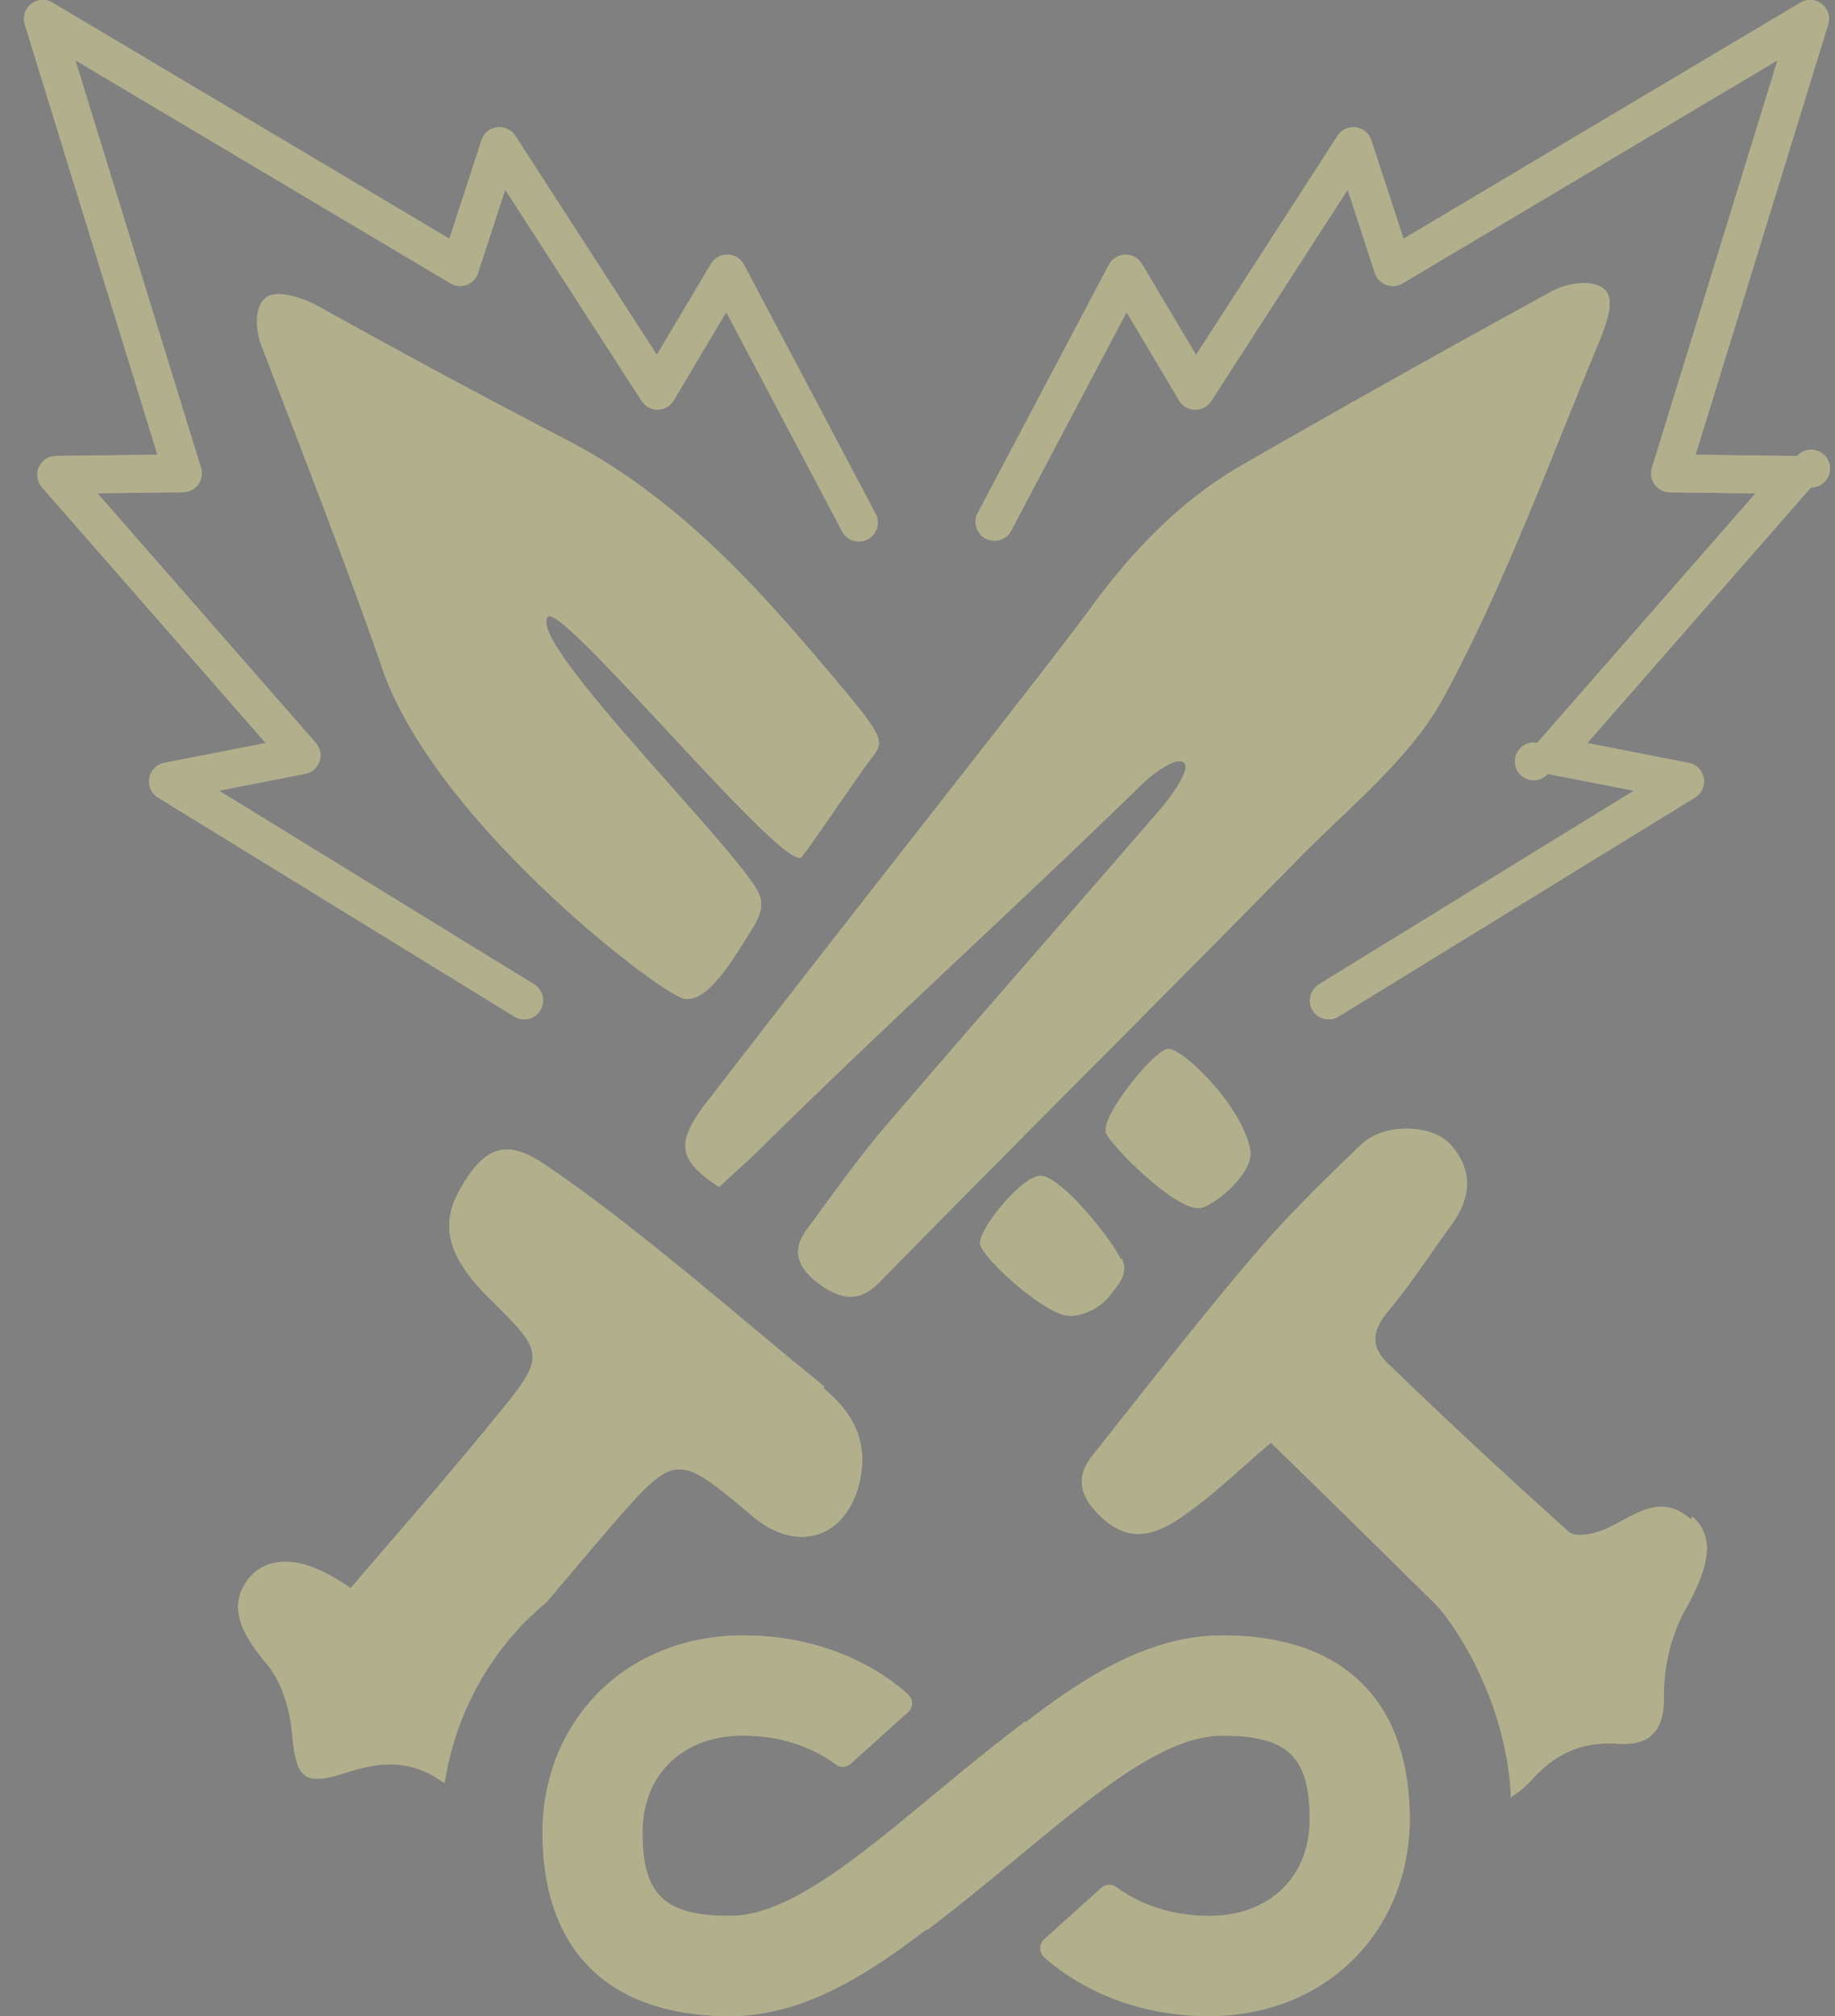
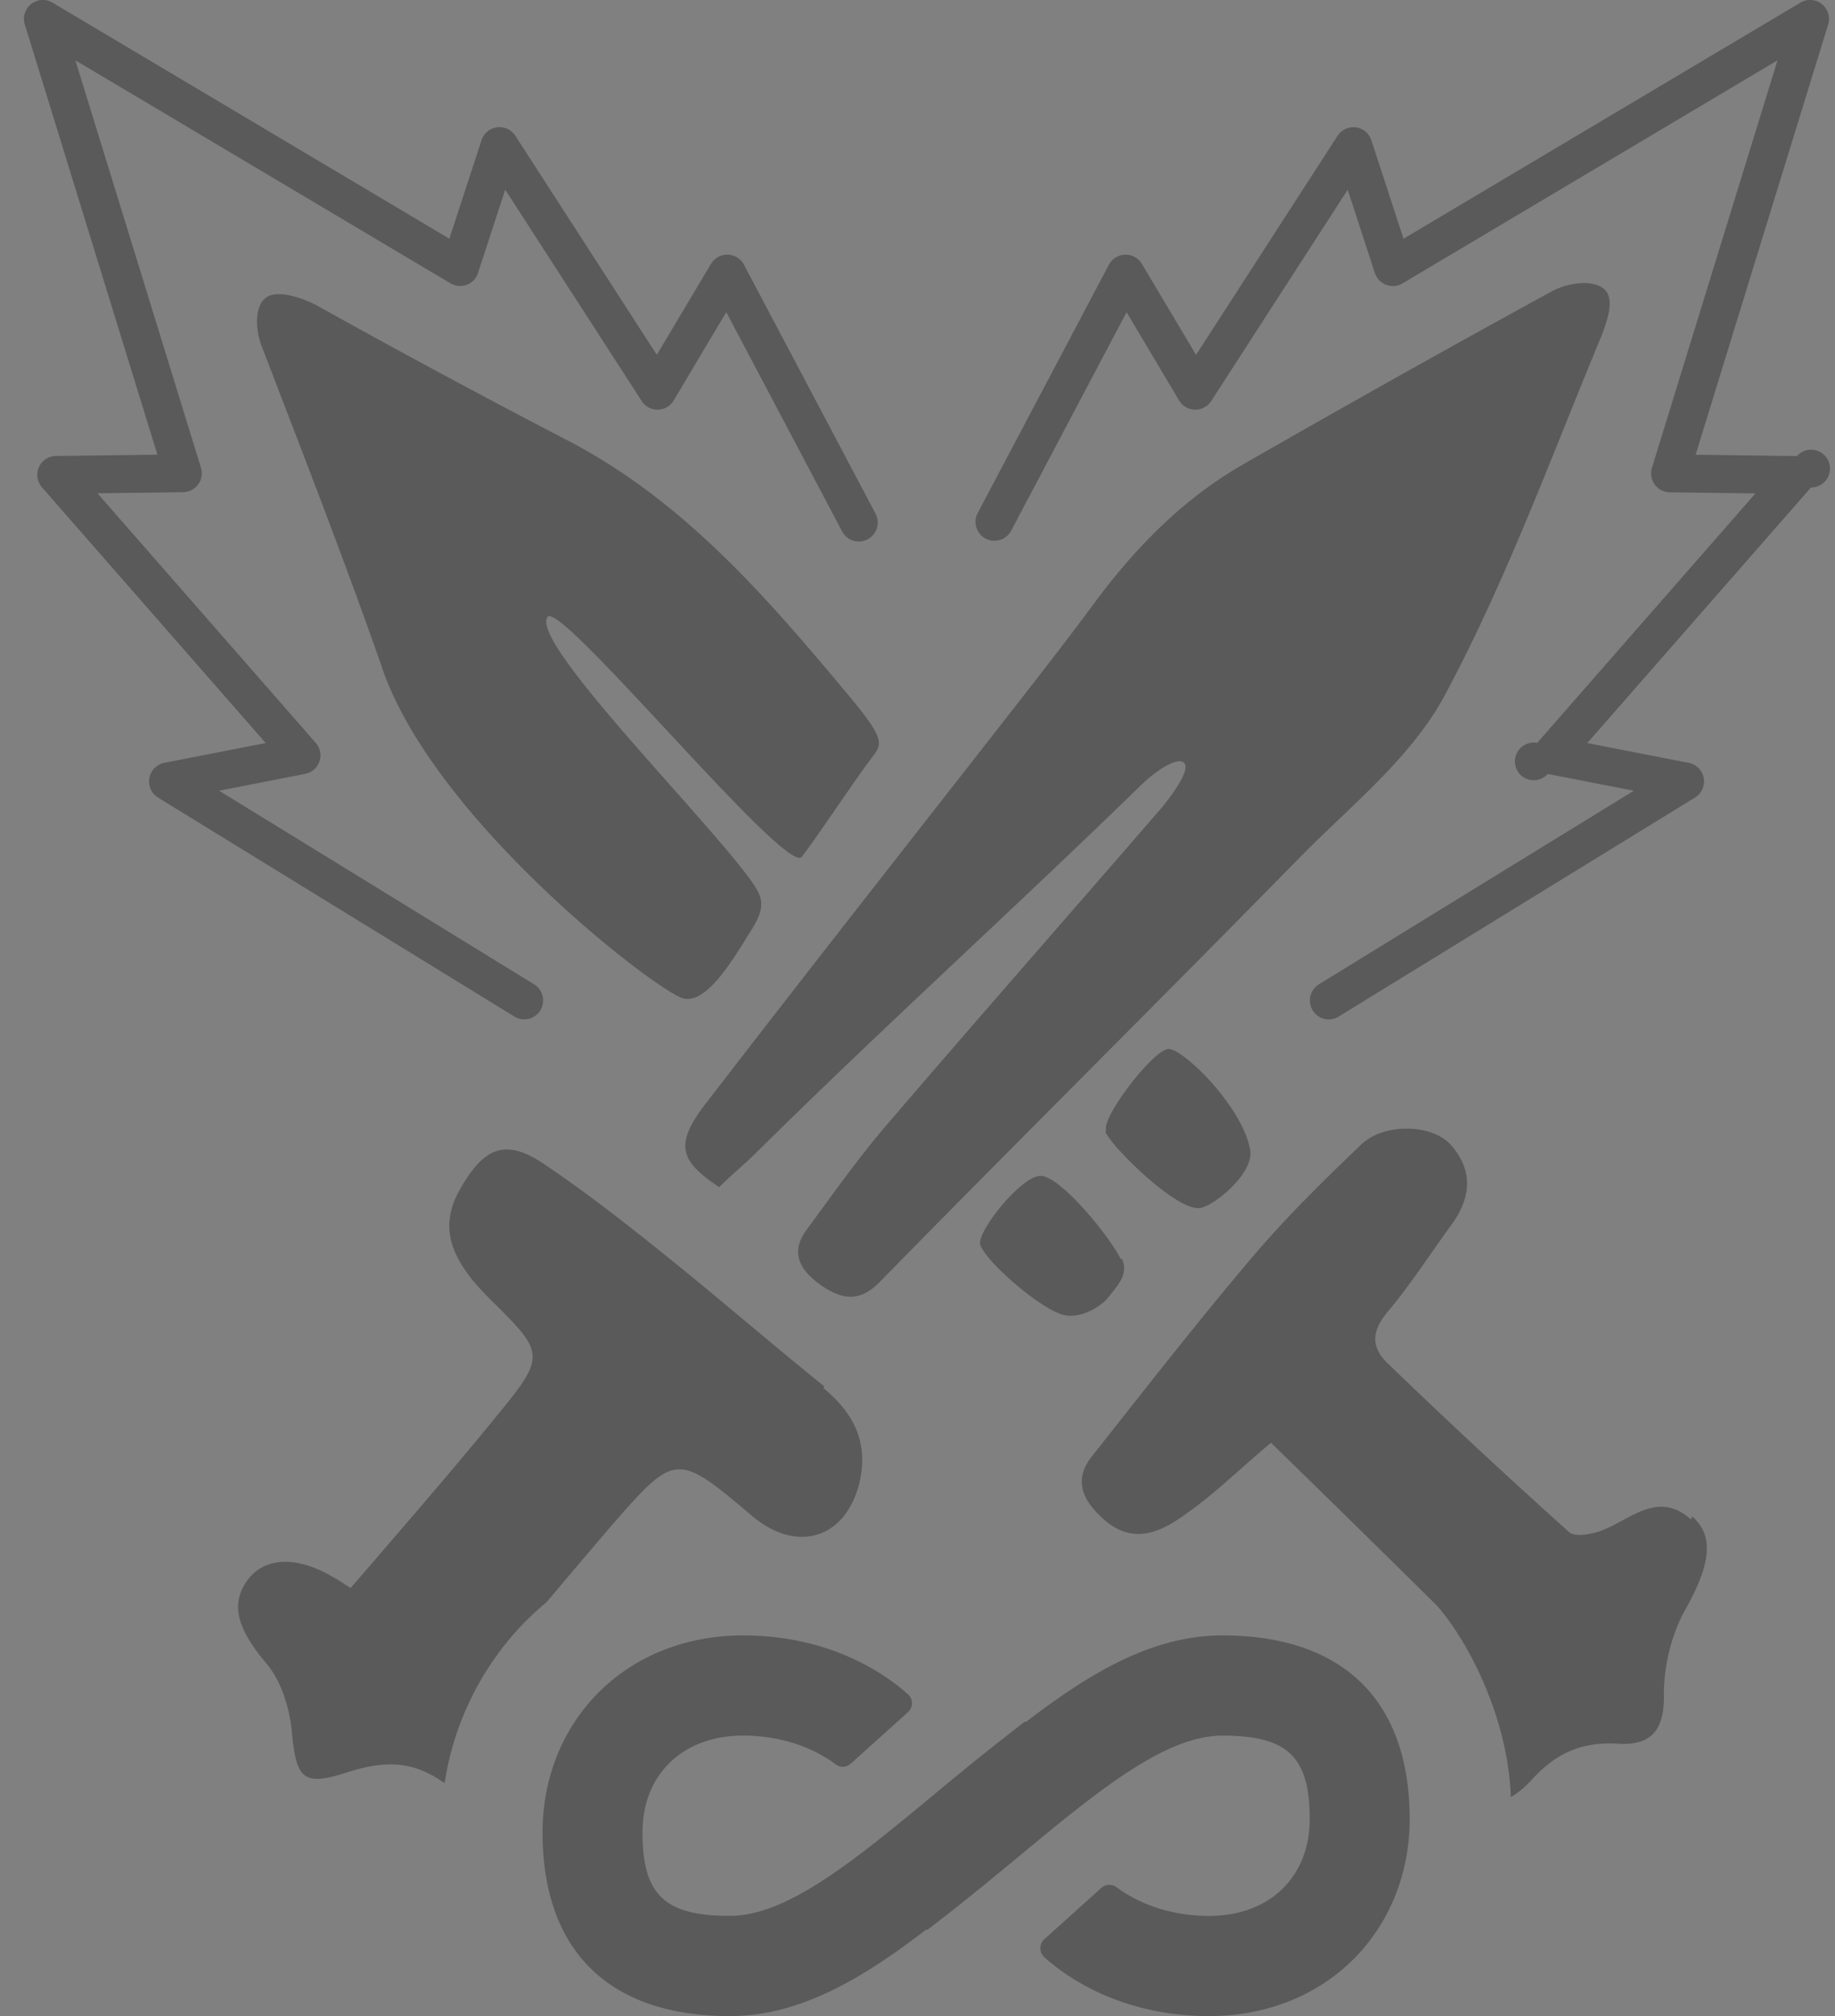
<svg xmlns="http://www.w3.org/2000/svg" width="51" height="56" fill="none">
  <rect width="100%" height="100%" fill="#808080" stroke="none" />
-   <path d="M19.63 30.635c2.677-3.478 5.376-6.907 8.076-10.36.867-1.111 1.76-2.246 2.604-3.382 1.181-1.618 2.532-3.019 4.267-4.009a482.505 482.505 0 0 1 8.533-4.781c.386-.217 1.084-.363 1.446-.096.361.265.096.941-.048 1.328-1.398 3.356-2.651 6.81-4.364 9.997-.94 1.738-2.628 3.067-4.05 4.516-3.858 3.936-7.762 7.8-11.62 11.737-.578.603-1.06.507-1.615.144-.554-.386-.94-.869-.458-1.546.747-1.014 1.495-2.077 2.314-3.018 2.483-2.898 5.013-5.772 7.521-8.67.29-.338.868-1.11.675-1.304-.193-.193-.819.265-1.109.531-3.544 3.454-7.208 6.762-10.728 10.24-.362.362-.747.675-1.085 1.013-1.133-.748-1.23-1.207-.361-2.343l.002.003zm13.693 2.922c.337 0 1.542-.941 1.423-1.618-.217-1.207-1.856-2.802-2.267-2.802-.41 0-1.88 1.908-1.735 2.27l-.023.024c.12.363 1.928 2.174 2.604 2.125l-.002.001zm-2.507 2.463c.29-.362.554-.652.361-1.062l-.023.023c-.338-.675-1.712-2.343-2.242-2.318-.53 0-1.808 1.594-1.663 1.932.217.507 1.663 1.763 2.314 1.931.482.121 1.085-.266 1.253-.507zm16.223 6.11l-.048.072c-.867-.773-1.59-.072-2.362.265-.314.145-.844.242-1.012.096a185.433 185.433 0 0 1-5.039-4.684c-.458-.435-.482-.87-.023-1.425.65-.773 1.204-1.642 1.808-2.464.53-.748.579-1.498-.048-2.197-.53-.58-1.856-.604-2.484 0-1.06 1.014-2.097 2.029-3.037 3.14-1.518 1.786-2.964 3.647-4.436 5.506-.506.628-.313 1.183.265 1.714.844.797 1.64.41 2.363-.12.795-.556 1.495-1.256 2.339-1.957a806.777 806.777 0 0 1 4.604 4.516c.754.834 1.976 2.973 2.062 5.325.221-.125.427-.308.614-.518.65-.701 1.35-1.014 2.314-.967.94.073 1.35-.338 1.325-1.376 0-.748.193-1.594.554-2.27.7-1.233.892-2.078.241-2.658v.002zm-36.4-23.521c1.495 4.25 7.69 8.983 8.365 9.128.675.145 1.423-1.183 1.881-1.908.458-.724.289-.966-.144-1.546-1.495-1.956-6.027-6.496-5.52-7.148.362-.459 6.629 7.197 7.063 6.666.41-.531 1.519-2.198 1.928-2.73.337-.435.41-.53-.795-1.956-2.242-2.68-4.532-5.29-7.738-6.931a265.145 265.145 0 0 1-6.822-3.671c-.435-.242-1.158-.483-1.47-.242-.314.242-.29.869-.121 1.328 1.132 2.946 2.339 6.037 3.374 9.007l-.001.003zm3.98 26.416c.183-.186.376-.36.575-.525a361.53 361.53 0 0 1 1.785-2.104c1.809-2.077 1.832-2.052 3.953-.265 1.254 1.038 2.604.58 2.965-.99.242-1.111-.193-1.908-1.012-2.584l.024-.048c-1.47-1.184-2.893-2.416-4.364-3.599-1.109-.894-2.218-1.763-3.4-2.56-1.06-.724-1.662-.507-2.313.604-.627 1.039-.41 1.931.747 3.09 1.59 1.57 1.615 1.594.169 3.357-1.302 1.594-2.651 3.14-4.002 4.71-.193-.121-.362-.242-.506-.314-.989-.58-1.881-.555-2.363.096-.506.7-.241 1.4.53 2.317.41.483.628 1.207.7 1.836.12 1.353.289 1.593 1.544 1.183.916-.29 1.711-.361 2.579.217.041.029.085.055.128.08a8.157 8.157 0 0 1 2.26-4.503v.002zm19.356.402c-1.928 0-3.652 1.015-5.467 2.409l-.016-.02a77.042 77.042 0 0 0-2.565 2.059c-2.169 1.793-4.042 3.342-5.644 3.342-1.814 0-2.426-.585-2.426-2.32 0-1.609 1.122-2.688 2.793-2.688 1.336 0 2.204.518 2.575.798a.33.33 0 0 0 .42-.018l1.59-1.43a.33.33 0 0 0 .002-.494c-.588-.53-2.115-1.638-4.587-1.638-1.575 0-3.004.566-4.025 1.596-.996 1.004-1.546 2.38-1.546 3.874 0 3.291 1.848 5.103 5.204 5.103 1.928 0 3.652-1.015 5.467-2.409l.016.02c.919-.697 1.756-1.39 2.566-2.059 2.17-1.793 4.042-3.342 5.643-3.342 1.814 0 2.426.585 2.426 2.32 0 1.609-1.122 2.688-2.793 2.688-1.33 0-2.197-.514-2.571-.794a.338.338 0 0 0-.43.018l-1.58 1.422a.338.338 0 0 0 0 .503c.591.531 2.117 1.633 4.581 1.633 1.575 0 3.004-.567 4.025-1.596.996-1.005 1.546-2.381 1.546-3.875 0-3.29-1.848-5.102-5.204-5.102zM15.017 28.064a.527.527 0 0 0-.173-.723l-8.755-5.378 2.392-.467a.524.524 0 0 0 .294-.862l-6.067-6.932 2.382-.03a.526.526 0 0 0 .495-.681L2.095 1.675 12.52 7.87a.523.523 0 0 0 .766-.289l.755-2.313 3.793 5.87a.523.523 0 0 0 .891-.016l1.46-2.452 3.221 6.092a.524.524 0 1 0 .928-.493l-3.658-6.918a.526.526 0 0 0-.914-.024l-1.507 2.529-3.932-6.084a.525.525 0 0 0-.94.123l-.894 2.736L1.46.074A.524.524 0 0 0 .69.68l3.685 11.95-2.82.035a.525.525 0 0 0-.387.873l6.217 7.101-2.819.55a.527.527 0 0 0-.175.964l9.906 6.084a.523.523 0 0 0 .722-.174h-.002zm22.187.174l9.905-6.085a.523.523 0 0 0 .242-.541.524.524 0 0 0-.416-.422l-2.82-.55 6.218-7.1a.524.524 0 1 0-.387-.873l-2.82-.036L50.81.68a.525.525 0 0 0-.77-.607L39.007 6.632l-.893-2.736a.525.525 0 0 0-.94-.123l-3.932 6.084-1.507-2.529a.527.527 0 0 0-.915.024l-3.657 6.918a.526.526 0 0 0 .928.493l3.22-6.091 1.46 2.452a.526.526 0 0 0 .892.016l3.793-5.87.755 2.313a.527.527 0 0 0 .767.29l10.424-6.197-3.489 11.317a.526.526 0 0 0 .495.682l2.382.03-6.067 6.93a.523.523 0 1 0 .294.863l2.392.466-8.755 5.379a.527.527 0 0 0 .274.974.527.527 0 0 0 .275-.078l.001-.001z" fill="#FDFBC8" />
-   <path d="M19.63 30.635c2.677-3.478 5.376-6.907 8.076-10.36.867-1.111 1.76-2.246 2.604-3.382 1.181-1.618 2.532-3.019 4.267-4.009a482.505 482.505 0 0 1 8.533-4.781c.386-.217 1.084-.363 1.446-.096.361.265.096.941-.048 1.328-1.398 3.356-2.651 6.81-4.364 9.997-.94 1.738-2.628 3.067-4.05 4.516-3.858 3.936-7.762 7.8-11.62 11.737-.578.603-1.06.507-1.615.144-.554-.386-.94-.869-.458-1.546.747-1.014 1.495-2.077 2.314-3.018 2.483-2.898 5.013-5.772 7.521-8.67.29-.338.868-1.11.675-1.304-.193-.193-.819.265-1.109.531-3.544 3.454-7.208 6.762-10.728 10.24-.362.362-.747.675-1.085 1.013-1.133-.748-1.23-1.207-.361-2.343l.002.003zm13.693 2.922c.337 0 1.542-.941 1.423-1.618-.217-1.207-1.856-2.802-2.267-2.802-.41 0-1.88 1.908-1.735 2.27l-.023.024c.12.363 1.928 2.174 2.604 2.125l-.002.001zm-2.507 2.463c.29-.362.554-.652.361-1.062l-.023.023c-.338-.675-1.712-2.343-2.242-2.318-.53 0-1.808 1.594-1.663 1.932.217.507 1.663 1.763 2.314 1.931.482.121 1.085-.266 1.253-.507zm16.223 6.11l-.048.072c-.867-.773-1.59-.072-2.362.265-.314.145-.844.242-1.012.096a185.433 185.433 0 0 1-5.039-4.684c-.458-.435-.482-.87-.023-1.425.65-.773 1.204-1.642 1.808-2.464.53-.748.579-1.498-.048-2.197-.53-.58-1.856-.604-2.484 0-1.06 1.014-2.097 2.029-3.037 3.14-1.518 1.786-2.964 3.647-4.436 5.506-.506.628-.313 1.183.265 1.714.844.797 1.64.41 2.363-.12.795-.556 1.495-1.256 2.339-1.957a806.777 806.777 0 0 1 4.604 4.516c.754.834 1.976 2.973 2.062 5.325.221-.125.427-.308.614-.518.65-.701 1.35-1.014 2.314-.967.94.073 1.35-.338 1.325-1.376 0-.748.193-1.594.554-2.27.7-1.233.892-2.078.241-2.658v.002zm-36.4-23.521c1.495 4.25 7.69 8.983 8.365 9.128.675.145 1.423-1.183 1.881-1.908.458-.724.289-.966-.144-1.546-1.495-1.956-6.027-6.496-5.52-7.148.362-.459 6.629 7.197 7.063 6.666.41-.531 1.519-2.198 1.928-2.73.337-.435.41-.53-.795-1.956-2.242-2.68-4.532-5.29-7.738-6.931a265.145 265.145 0 0 1-6.822-3.671c-.435-.242-1.158-.483-1.47-.242-.314.242-.29.869-.121 1.328 1.132 2.946 2.339 6.037 3.374 9.007l-.001.003zm3.98 26.416c.183-.186.376-.36.575-.525a361.53 361.53 0 0 1 1.785-2.104c1.809-2.077 1.832-2.052 3.953-.265 1.254 1.038 2.604.58 2.965-.99.242-1.111-.193-1.908-1.012-2.584l.024-.048c-1.47-1.184-2.893-2.416-4.364-3.599-1.109-.894-2.218-1.763-3.4-2.56-1.06-.724-1.662-.507-2.313.604-.627 1.039-.41 1.931.747 3.09 1.59 1.57 1.615 1.594.169 3.357-1.302 1.594-2.651 3.14-4.002 4.71-.193-.121-.362-.242-.506-.314-.989-.58-1.881-.555-2.363.096-.506.7-.241 1.4.53 2.317.41.483.628 1.207.7 1.836.12 1.353.289 1.593 1.544 1.183.916-.29 1.711-.361 2.579.217.041.029.085.055.128.08a8.157 8.157 0 0 1 2.26-4.503v.002zm19.356.402c-1.928 0-3.652 1.015-5.467 2.409l-.016-.02a77.042 77.042 0 0 0-2.565 2.059c-2.169 1.793-4.042 3.342-5.644 3.342-1.814 0-2.426-.585-2.426-2.32 0-1.609 1.122-2.688 2.793-2.688 1.336 0 2.204.518 2.575.798a.33.33 0 0 0 .42-.018l1.59-1.43a.33.33 0 0 0 .002-.494c-.588-.53-2.115-1.638-4.587-1.638-1.575 0-3.004.566-4.025 1.596-.996 1.004-1.546 2.38-1.546 3.874 0 3.291 1.848 5.103 5.204 5.103 1.928 0 3.652-1.015 5.467-2.409l.016.02c.919-.697 1.756-1.39 2.566-2.059 2.17-1.793 4.042-3.342 5.643-3.342 1.814 0 2.426.585 2.426 2.32 0 1.609-1.122 2.688-2.793 2.688-1.33 0-2.197-.514-2.571-.794a.338.338 0 0 0-.43.018l-1.58 1.422a.338.338 0 0 0 0 .503c.591.531 2.117 1.633 4.581 1.633 1.575 0 3.004-.567 4.025-1.596.996-1.005 1.546-2.381 1.546-3.875 0-3.29-1.848-5.102-5.204-5.102zM15.017 28.064a.527.527 0 0 0-.173-.723l-8.755-5.378 2.392-.467a.524.524 0 0 0 .294-.862l-6.067-6.932 2.382-.03a.526.526 0 0 0 .495-.681L2.095 1.675 12.52 7.87a.523.523 0 0 0 .766-.289l.755-2.313 3.793 5.87a.523.523 0 0 0 .891-.016l1.46-2.452 3.221 6.092a.524.524 0 1 0 .928-.493l-3.658-6.918a.526.526 0 0 0-.914-.024l-1.507 2.529-3.932-6.084a.525.525 0 0 0-.94.123l-.894 2.736L1.46.074A.524.524 0 0 0 .69.68l3.685 11.95-2.82.035a.525.525 0 0 0-.387.873l6.217 7.101-2.819.55a.527.527 0 0 0-.175.964l9.906 6.084a.523.523 0 0 0 .722-.174h-.002zm22.187.174l9.905-6.085a.523.523 0 0 0 .242-.541.524.524 0 0 0-.416-.422l-2.82-.55 6.218-7.1a.524.524 0 1 0-.387-.873l-2.82-.036L50.81.68a.525.525 0 0 0-.77-.607L39.007 6.632l-.893-2.736a.525.525 0 0 0-.94-.123l-3.932 6.084-1.507-2.529a.527.527 0 0 0-.915.024l-3.657 6.918a.526.526 0 0 0 .928.493l3.22-6.091 1.46 2.452a.526.526 0 0 0 .892.016l3.793-5.87.755 2.313a.527.527 0 0 0 .767.29l10.424-6.197-3.489 11.317a.526.526 0 0 0 .495.682l2.382.03-6.067 6.93a.523.523 0 1 0 .294.863l2.392.466-8.755 5.379a.527.527 0 0 0 .274.974.527.527 0 0 0 .275-.078l.001-.001z" fill="#000" fill-opacity=".3" />
+   <path d="M19.63 30.635c2.677-3.478 5.376-6.907 8.076-10.36.867-1.111 1.76-2.246 2.604-3.382 1.181-1.618 2.532-3.019 4.267-4.009a482.505 482.505 0 0 1 8.533-4.781c.386-.217 1.084-.363 1.446-.096.361.265.096.941-.048 1.328-1.398 3.356-2.651 6.81-4.364 9.997-.94 1.738-2.628 3.067-4.05 4.516-3.858 3.936-7.762 7.8-11.62 11.737-.578.603-1.06.507-1.615.144-.554-.386-.94-.869-.458-1.546.747-1.014 1.495-2.077 2.314-3.018 2.483-2.898 5.013-5.772 7.521-8.67.29-.338.868-1.11.675-1.304-.193-.193-.819.265-1.109.531-3.544 3.454-7.208 6.762-10.728 10.24-.362.362-.747.675-1.085 1.013-1.133-.748-1.23-1.207-.361-2.343l.002.003zm13.693 2.922c.337 0 1.542-.941 1.423-1.618-.217-1.207-1.856-2.802-2.267-2.802-.41 0-1.88 1.908-1.735 2.27l-.023.024c.12.363 1.928 2.174 2.604 2.125l-.002.001zm-2.507 2.463c.29-.362.554-.652.361-1.062l-.023.023c-.338-.675-1.712-2.343-2.242-2.318-.53 0-1.808 1.594-1.663 1.932.217.507 1.663 1.763 2.314 1.931.482.121 1.085-.266 1.253-.507zm16.223 6.11l-.048.072c-.867-.773-1.59-.072-2.362.265-.314.145-.844.242-1.012.096a185.433 185.433 0 0 1-5.039-4.684c-.458-.435-.482-.87-.023-1.425.65-.773 1.204-1.642 1.808-2.464.53-.748.579-1.498-.048-2.197-.53-.58-1.856-.604-2.484 0-1.06 1.014-2.097 2.029-3.037 3.14-1.518 1.786-2.964 3.647-4.436 5.506-.506.628-.313 1.183.265 1.714.844.797 1.64.41 2.363-.12.795-.556 1.495-1.256 2.339-1.957a806.777 806.777 0 0 1 4.604 4.516c.754.834 1.976 2.973 2.062 5.325.221-.125.427-.308.614-.518.65-.701 1.35-1.014 2.314-.967.94.073 1.35-.338 1.325-1.376 0-.748.193-1.594.554-2.27.7-1.233.892-2.078.241-2.658v.002zm-36.4-23.521c1.495 4.25 7.69 8.983 8.365 9.128.675.145 1.423-1.183 1.881-1.908.458-.724.289-.966-.144-1.546-1.495-1.956-6.027-6.496-5.52-7.148.362-.459 6.629 7.197 7.063 6.666.41-.531 1.519-2.198 1.928-2.73.337-.435.41-.53-.795-1.956-2.242-2.68-4.532-5.29-7.738-6.931a265.145 265.145 0 0 1-6.822-3.671c-.435-.242-1.158-.483-1.47-.242-.314.242-.29.869-.121 1.328 1.132 2.946 2.339 6.037 3.374 9.007l-.001.003m3.98 26.416c.183-.186.376-.36.575-.525a361.53 361.53 0 0 1 1.785-2.104c1.809-2.077 1.832-2.052 3.953-.265 1.254 1.038 2.604.58 2.965-.99.242-1.111-.193-1.908-1.012-2.584l.024-.048c-1.47-1.184-2.893-2.416-4.364-3.599-1.109-.894-2.218-1.763-3.4-2.56-1.06-.724-1.662-.507-2.313.604-.627 1.039-.41 1.931.747 3.09 1.59 1.57 1.615 1.594.169 3.357-1.302 1.594-2.651 3.14-4.002 4.71-.193-.121-.362-.242-.506-.314-.989-.58-1.881-.555-2.363.096-.506.7-.241 1.4.53 2.317.41.483.628 1.207.7 1.836.12 1.353.289 1.593 1.544 1.183.916-.29 1.711-.361 2.579.217.041.029.085.055.128.08a8.157 8.157 0 0 1 2.26-4.503v.002zm19.356.402c-1.928 0-3.652 1.015-5.467 2.409l-.016-.02a77.042 77.042 0 0 0-2.565 2.059c-2.169 1.793-4.042 3.342-5.644 3.342-1.814 0-2.426-.585-2.426-2.32 0-1.609 1.122-2.688 2.793-2.688 1.336 0 2.204.518 2.575.798a.33.33 0 0 0 .42-.018l1.59-1.43a.33.33 0 0 0 .002-.494c-.588-.53-2.115-1.638-4.587-1.638-1.575 0-3.004.566-4.025 1.596-.996 1.004-1.546 2.38-1.546 3.874 0 3.291 1.848 5.103 5.204 5.103 1.928 0 3.652-1.015 5.467-2.409l.016.02c.919-.697 1.756-1.39 2.566-2.059 2.17-1.793 4.042-3.342 5.643-3.342 1.814 0 2.426.585 2.426 2.32 0 1.609-1.122 2.688-2.793 2.688-1.33 0-2.197-.514-2.571-.794a.338.338 0 0 0-.43.018l-1.58 1.422a.338.338 0 0 0 0 .503c.591.531 2.117 1.633 4.581 1.633 1.575 0 3.004-.567 4.025-1.596.996-1.005 1.546-2.381 1.546-3.875 0-3.29-1.848-5.102-5.204-5.102zM15.017 28.064a.527.527 0 0 0-.173-.723l-8.755-5.378 2.392-.467a.524.524 0 0 0 .294-.862l-6.067-6.932 2.382-.03a.526.526 0 0 0 .495-.681L2.095 1.675 12.52 7.87a.523.523 0 0 0 .766-.289l.755-2.313 3.793 5.87a.523.523 0 0 0 .891-.016l1.46-2.452 3.221 6.092a.524.524 0 1 0 .928-.493l-3.658-6.918a.526.526 0 0 0-.914-.024l-1.507 2.529-3.932-6.084a.525.525 0 0 0-.94.123l-.894 2.736L1.46.074A.524.524 0 0 0 .69.68l3.685 11.95-2.82.035a.525.525 0 0 0-.387.873l6.217 7.101-2.819.55a.527.527 0 0 0-.175.964l9.906 6.084a.523.523 0 0 0 .722-.174h-.002zm22.187.174l9.905-6.085a.523.523 0 0 0 .242-.541.524.524 0 0 0-.416-.422l-2.82-.55 6.218-7.1a.524.524 0 1 0-.387-.873l-2.82-.036L50.81.68a.525.525 0 0 0-.77-.607L39.007 6.632l-.893-2.736a.525.525 0 0 0-.94-.123l-3.932 6.084-1.507-2.529a.527.527 0 0 0-.915.024l-3.657 6.918a.526.526 0 0 0 .928.493l3.22-6.091 1.46 2.452a.526.526 0 0 0 .892.016l3.793-5.87.755 2.313a.527.527 0 0 0 .767.29l10.424-6.197-3.489 11.317a.526.526 0 0 0 .495.682l2.382.03-6.067 6.93a.523.523 0 1 0 .294.863l2.392.466-8.755 5.379a.527.527 0 0 0 .274.974.527.527 0 0 0 .275-.078l.001-.001z" fill="#000" fill-opacity=".3" />
</svg>